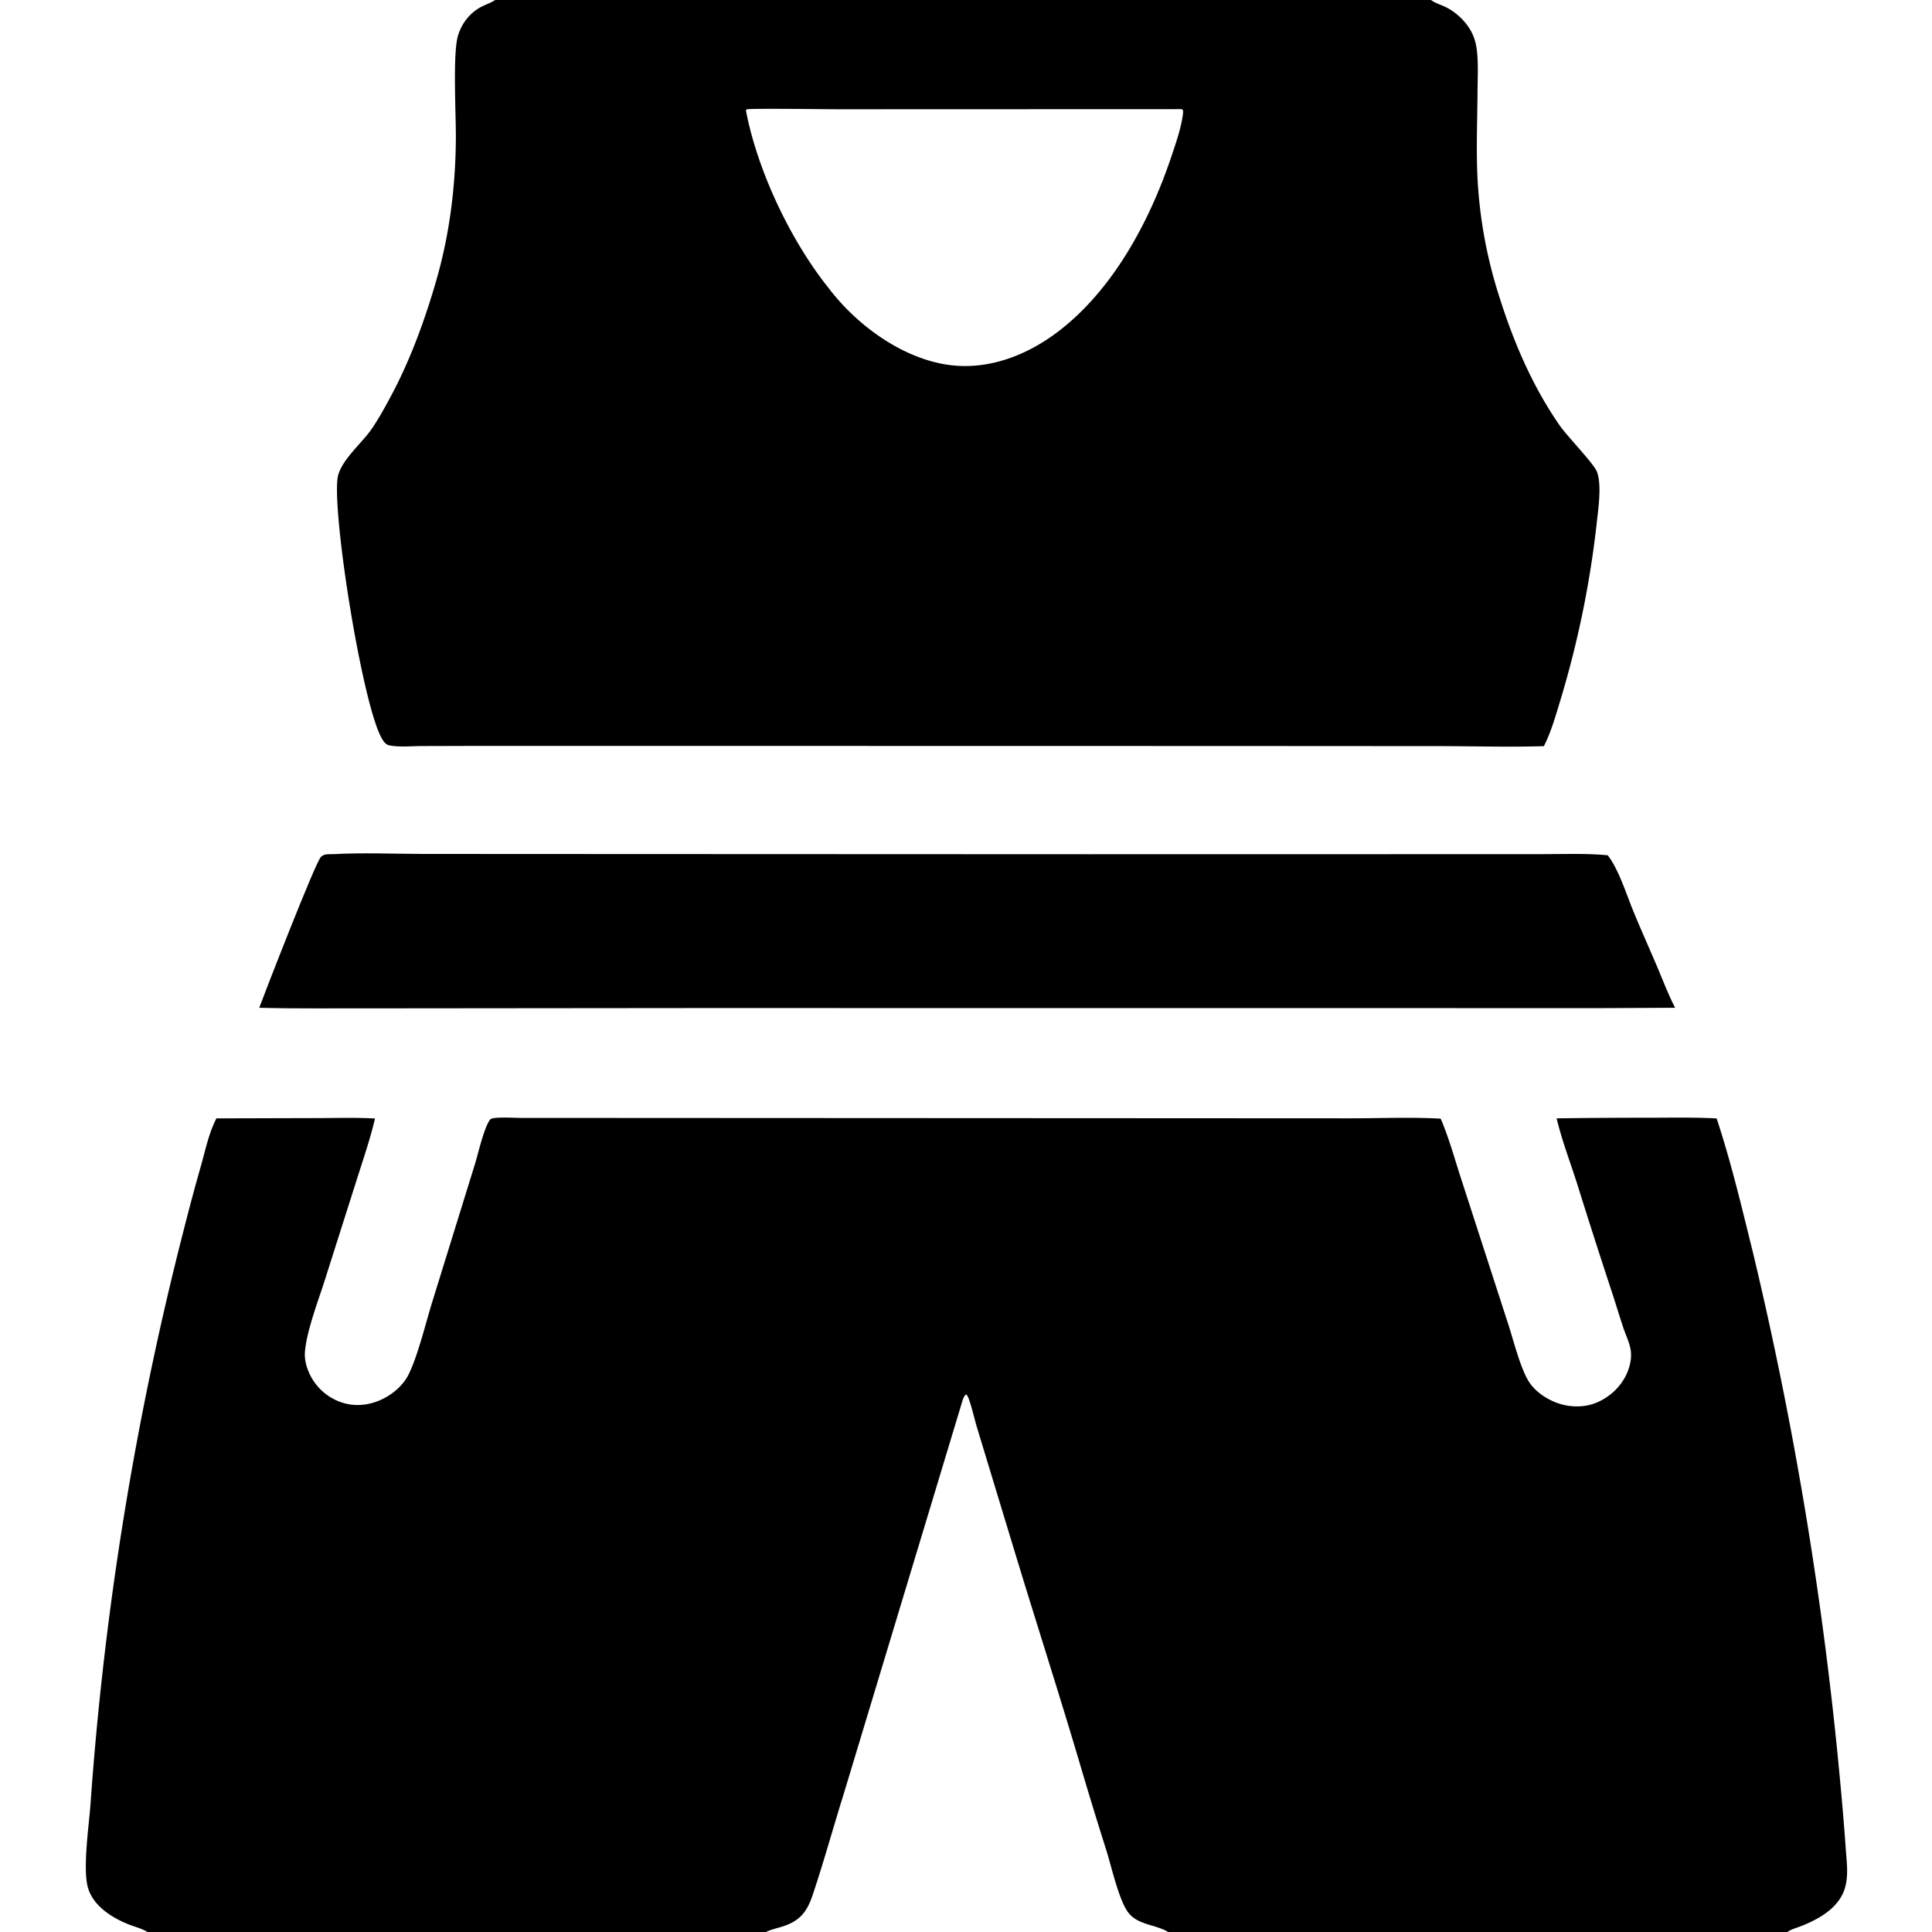
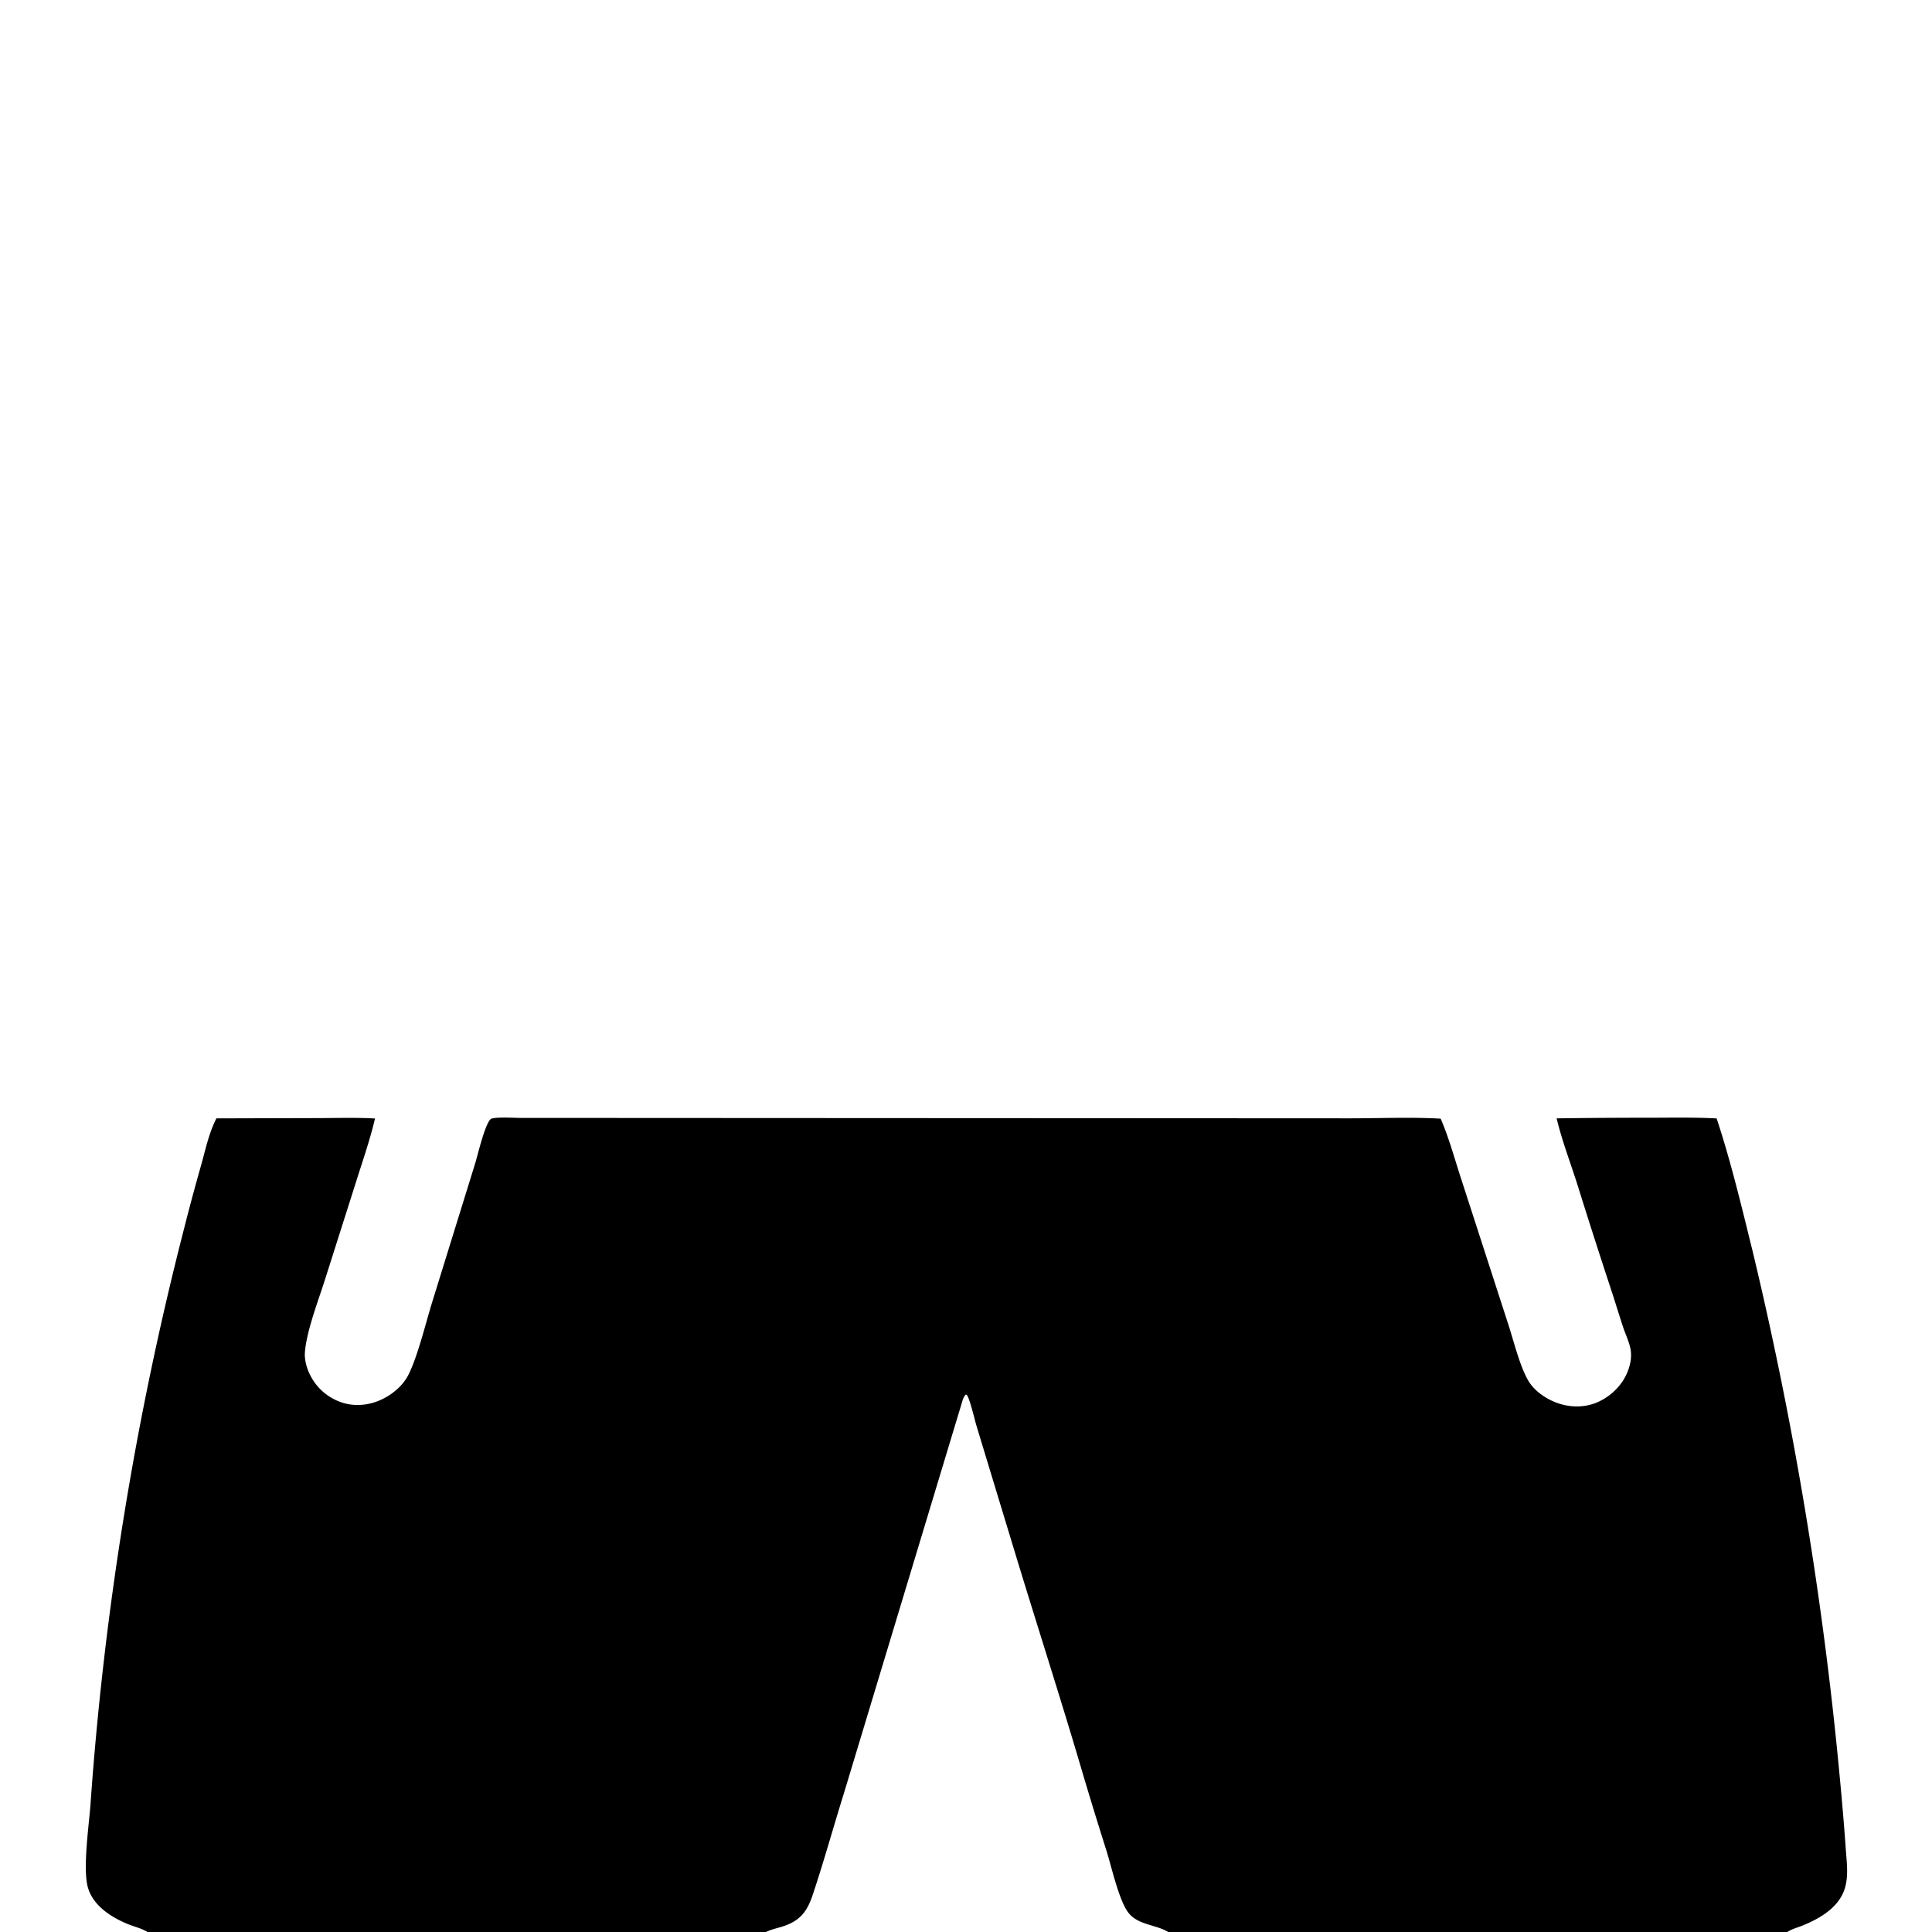
<svg xmlns="http://www.w3.org/2000/svg" version="1.1" style="display: block;" viewBox="0 0 2048 2048" width="512" height="512">
-   <path transform="translate(0,0)" fill="rgb(0,0,0)" d="M 353.005 905.449 C 384.669 903.697 416.99 905.126 448.736 905.213 L 615.722 905.296 L 1153.67 905.516 L 1525.9 905.453 L 1636.55 905.413 C 1658.98 905.411 1681.96 904.432 1704.29 906.622 C 1716.01 921.757 1723.93 947.683 1731.32 965.727 C 1739.35 985.299 1748.1 1004.57 1756.37 1024.04 C 1762.62 1038.74 1768.29 1054.13 1775.72 1068.27 L 1697.49 1068.66 L 738.5 1068.58 L 403.528 1068.89 C 360.622 1068.69 317.683 1069.43 274.79 1068.28 C 281.55 1050.15 334.4 913.96 340.216 908.315 C 343.715 904.919 348.486 905.517 353.005 905.449 z" />
-   <path transform="translate(0,0)" fill="rgb(0,0,0)" d="M 524.952 0 L 1516.9 0 C 1521 3.067 1526.53 4.767 1531.2 6.895 C 1542.82 12.196 1553.68 22.347 1559.66 33.601 C 1563.05 39.967 1564.83 46.901 1565.62 54.036 C 1567.18 68.162 1566.32 82.832 1566.23 97.049 C 1566.02 131.877 1564.29 167.553 1567.1 202.251 A 491.468 491.468 0 0 0 1589.5 315.072 C 1604.68 363.158 1624.62 409.686 1653.48 451.207 C 1661.46 462.687 1689.75 491.607 1692.94 500.348 C 1698.01 514.305 1694.24 539.302 1692.61 554.303 A 1045.84 1045.84 0 0 1 1654.02 742.401 C 1649.12 758.493 1644.27 775.982 1636.56 790.962 C 1599.03 792.122 1561.13 790.923 1523.55 790.925 L 1296.46 790.786 L 747.01 790.688 L 503.446 790.684 L 446.535 790.852 C 435.973 790.907 422.79 792.231 412.506 790.053 C 408.783 789.265 406.465 785.742 404.676 782.642 C 384.416 747.519 352.628 549.638 357.769 507.372 C 359.977 489.213 383.2 470.308 393.755 455.015 C 401.756 443.422 408.84 430.401 415.446 417.945 C 435.56 380.018 450.849 337.766 462.677 296.558 C 476.783 247.413 482.936 197.096 483.235 146.044 C 483.379 121.517 479.86 57.744 485.336 38.371 C 489.084 25.11 498.043 13.446 510.403 7.129 C 514.631 4.968 519.16 3.412 523.262 1.011 L 524.952 0 z M 1252.08 115.697 L 888.24 115.825 C 877.386 115.822 795.527 114.753 791.859 115.878 C 791.366 116.029 791.064 116.534 790.666 116.862 C 802.775 180.543 837.768 254.583 878.198 305.136 C 907.683 344.18 955.766 379.679 1005.1 386.741 C 1046.75 392.705 1087.61 377.123 1120.63 352.265 C 1179.27 308.124 1218.19 235.558 1241.29 167.162 C 1246.25 152.476 1251.92 136.339 1253.97 121.005 C 1254.15 119.611 1254.13 118.379 1254.08 116.979 C 1252.59 115.544 1253.36 115.7 1252.08 115.697 z" />
  <path transform="translate(0,0)" fill="rgb(0,0,0)" d="M 1650.08 1185.5 A 6824.25 6824.25 0 0 1 1748.86 1184.85 C 1772.44 1184.8 1796.16 1184.33 1819.71 1185.58 C 1834.97 1231.71 1846.17 1279.16 1857.85 1326.29 A 3977.62 3977.62 0 0 1 1950.38 1885.49 A 3114.8 3114.8 0 0 1 1956.49 1958.42 C 1957.15 1968.6 1958.57 1979.54 1957.78 1989.67 C 1957.27 1996.07 1955.97 2002.13 1953.15 2007.94 C 1945.02 2024.65 1926.77 2034.73 1910.23 2041.37 C 1905.26 2043.36 1899 2044.98 1894.61 2048 L 1238.35 2048 L 811.994 2048 L 156.304 2048 C 156.067 2047.85 155.834 2047.7 155.594 2047.56 C 149.79 2044.13 142.946 2042.52 136.692 2040.06 C 118.738 2032.98 98.637 2020.39 93.153 2000.73 C 87.588 1980.78 94.294 1934.74 95.897 1913.13 A 3412.58 3412.58 0 0 1 195.403 1301.27 A 2316.03 2316.03 0 0 1 213.354 1234.61 C 217.888 1218.31 221.605 1200.62 229.405 1185.52 L 335.984 1185.23 C 356.402 1185.22 377.137 1184.5 397.526 1185.65 C 392.284 1208.05 384.602 1230.11 377.675 1252.06 L 344.053 1357.8 C 337.046 1379.7 325.162 1410.66 323.255 1432.89 C 322.395 1442.93 326.104 1453.77 331.354 1462.25 A 57.557 57.557 0 0 0 366.941 1487.98 C 382.693 1491.62 398.863 1487.83 412.319 1479.22 C 420.624 1473.91 428.25 1466.45 432.778 1457.65 C 442.523 1438.72 451.254 1402.63 458.05 1380.57 L 503.63 1233.43 C 506.777 1223.14 513.63 1193.27 519.862 1186.5 C 522.493 1183.64 545.88 1185.03 550.797 1185.03 L 1214.41 1185.36 L 1428.25 1185.47 C 1461.05 1185.56 1494.48 1183.98 1527.2 1185.84 C 1536.27 1206.96 1542.31 1229.7 1549.5 1251.54 L 1598.43 1402.57 C 1604.4 1420.55 1611.17 1449.19 1620.62 1464.5 C 1626.74 1474.39 1638.11 1482.22 1648.75 1486.46 C 1663.03 1492.14 1679.65 1492.57 1693.78 1486.25 C 1708.14 1479.83 1720.24 1467.79 1725.74 1452.98 C 1728.35 1445.96 1729.74 1438.55 1728.57 1431.06 C 1727.32 1423.12 1723.23 1414.83 1720.68 1407.17 C 1716.14 1393.53 1712.06 1379.74 1707.51 1366.1 A 7559.06 7559.06 0 0 1 1671.7 1254.42 C 1664.37 1231.55 1655.68 1208.86 1650.08 1185.5 z M 811.994 2048 L 1238.35 2048 C 1224.56 2039.57 1204.66 2040.9 1194.67 2025.49 C 1185.63 2011.54 1178.22 1979.12 1173.15 1962.62 A 4576.77 4576.77 0 0 1 1144.63 1869.38 C 1122.4 1794.35 1098.38 1719.8 1075.64 1644.93 L 1035.21 1511.73 C 1033.34 1505.61 1028.18 1483.23 1025.07 1479.01 C 1024.79 1478.63 1024.27 1478.49 1023.87 1478.23 C 1021.22 1480.62 1020.3 1484.75 1019.26 1488.14 L 894.299 1901.89 C 883.172 1937.51 873.254 1973.57 861.394 2008.95 C 855.235 2027.32 847.277 2036.83 828.153 2042.59 C 822.676 2044.24 817.139 2045.44 811.994 2048 z" />
</svg>